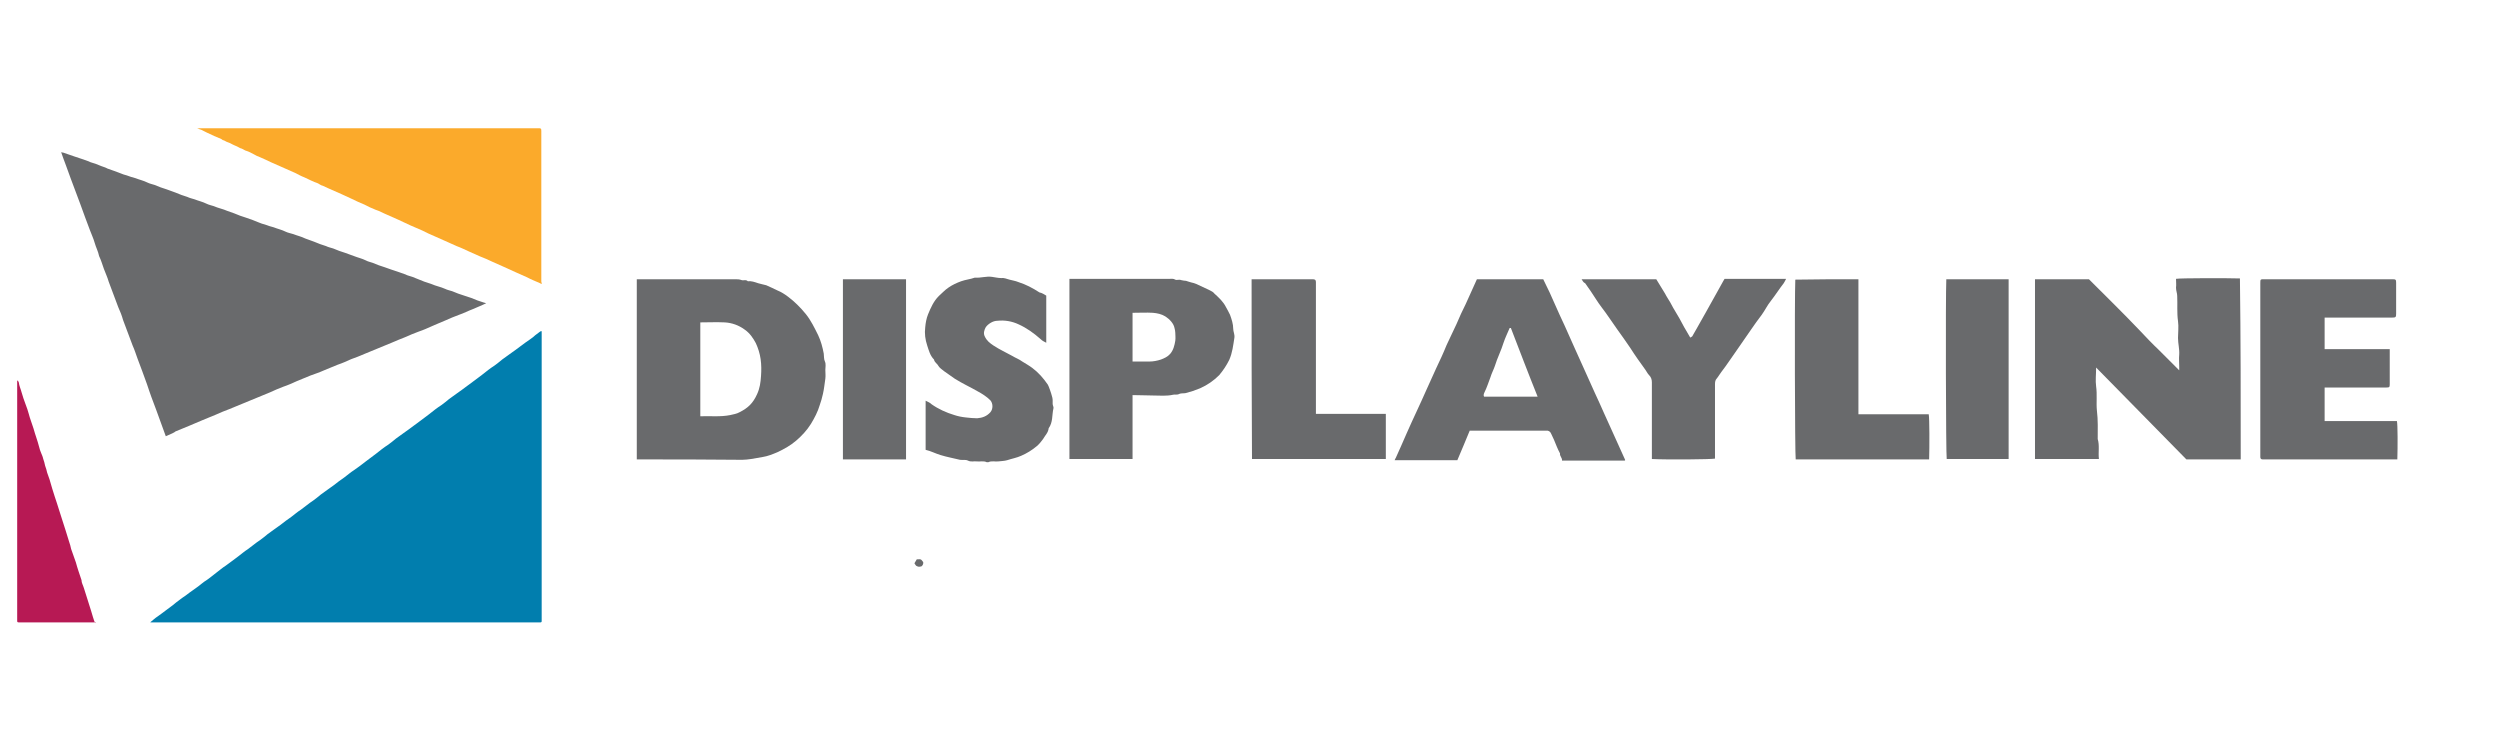
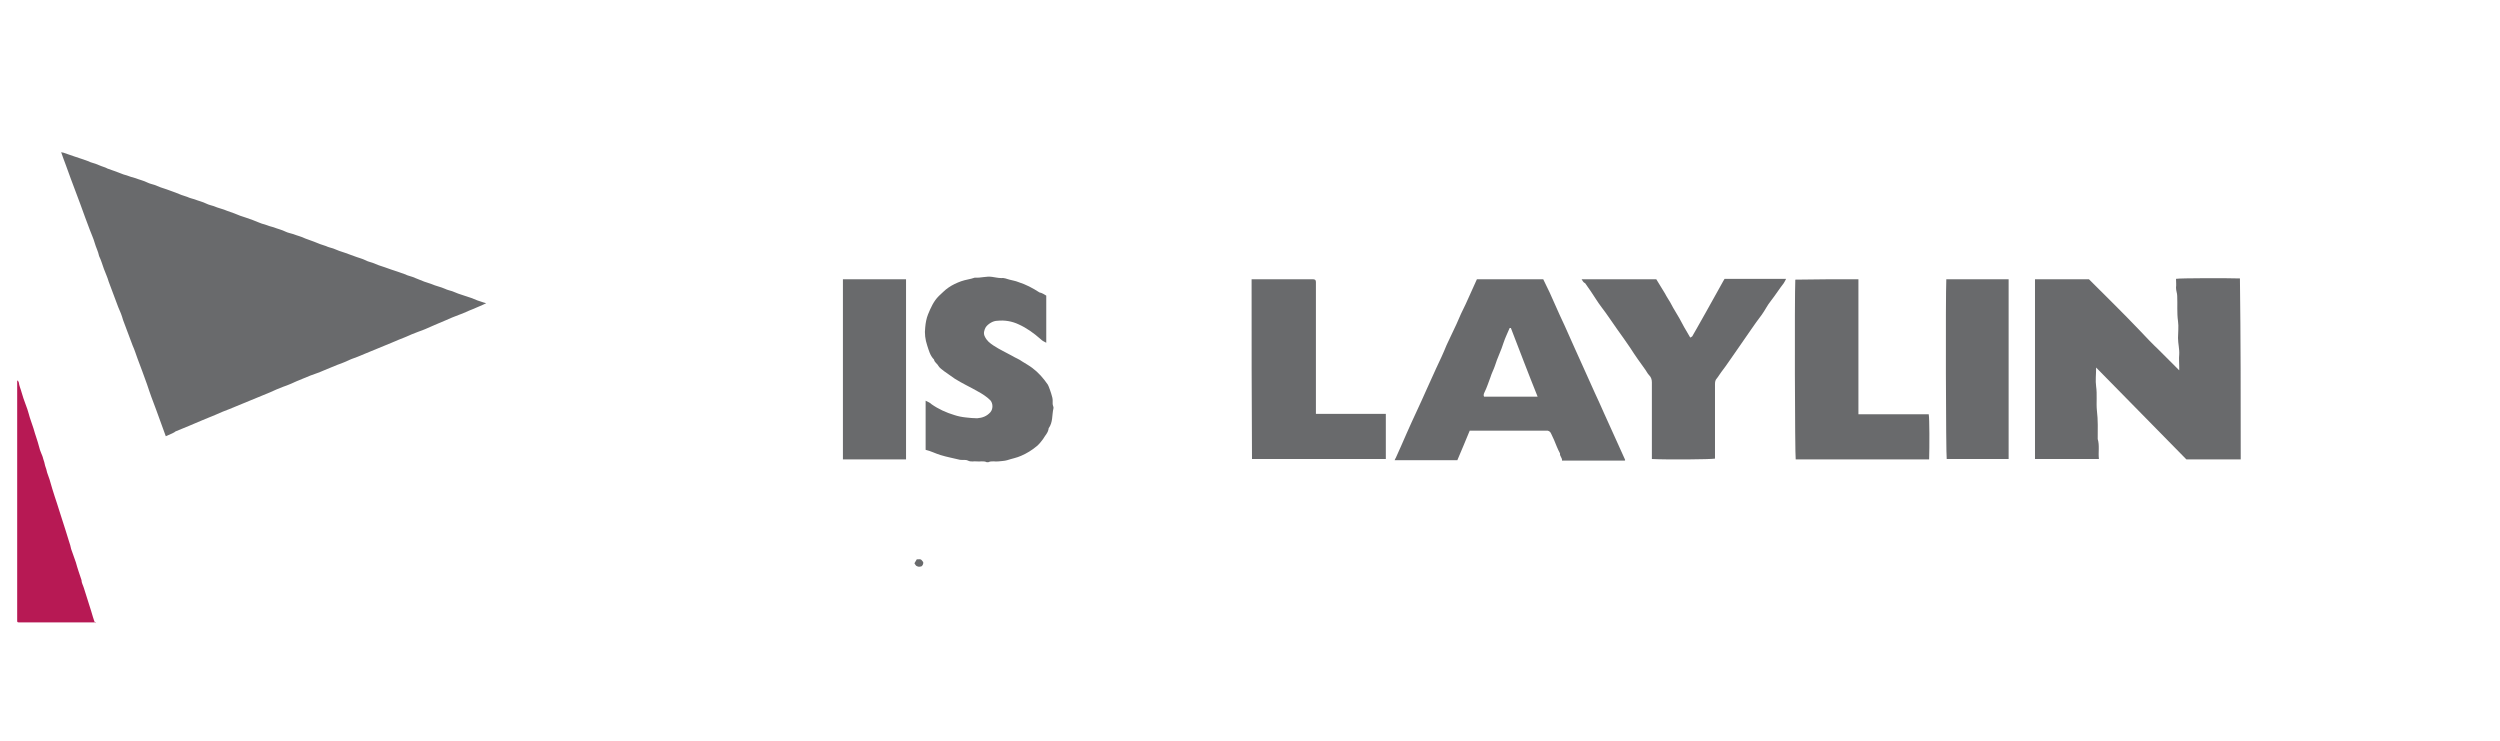
<svg xmlns="http://www.w3.org/2000/svg" version="1.1" id="Layer_1" x="0px" y="0px" viewBox="0 0 625.8 185.4" style="enable-background:new 0 0 625.8 185.4;" xml:space="preserve">
  <style type="text/css"> .st0{fill:#017EAE;} .st1{fill:#696A6C;} .st2{fill:#FBAA2B;} .st3{fill:#B71954;} </style>
  <g>
-     <path class="st0" d="M37.7,155.7c0.4-0.3,0.8-0.7,1.2-1c0.5-0.3,0.9-0.7,1.4-1c0.7-0.5,1.3-1,2-1.5c0.6-0.4,1.2-0.9,1.8-1.4 c0.7-0.5,1.4-1.1,2.2-1.6c0.4-0.3,0.8-0.6,1.2-0.9c0.7-0.5,1.4-1,2.1-1.5c0.7-0.5,1.3-1.1,2-1.5c0.9-0.6,1.7-1.3,2.5-1.9 c0.8-0.6,1.6-1.3,2.4-1.8c1-0.7,2-1.5,3.1-2.3c0.8-0.6,1.6-1.3,2.4-1.8c1-0.7,2-1.6,3.1-2.3c0.7-0.5,1.3-1,1.9-1.5 c0.6-0.4,1.2-0.9,1.8-1.3c0.5-0.3,0.9-0.7,1.4-1c0.9-0.7,1.8-1.4,2.7-2c0.8-0.6,1.6-1.3,2.4-1.8c1-0.7,2-1.6,3.1-2.3 c0.7-0.5,1.3-1,1.9-1.5c0.6-0.4,1.2-0.9,1.8-1.3c0.5-0.3,0.9-0.7,1.4-1c0.9-0.7,1.8-1.4,2.7-2c0.8-0.6,1.6-1.3,2.4-1.8 c1-0.7,2.1-1.5,3.1-2.3c0.8-0.6,1.6-1.2,2.4-1.8c1-0.8,2-1.6,3.1-2.3c0.7-0.5,1.3-1,1.9-1.5c0.6-0.4,1.2-0.9,1.8-1.3 c0.5-0.3,0.9-0.7,1.4-1c0.9-0.7,1.8-1.3,2.7-2c0.8-0.6,1.6-1.2,2.4-1.8c1-0.8,2-1.6,3.1-2.3c0.7-0.5,1.3-1,1.9-1.5 c0.6-0.4,1.2-0.9,1.8-1.3c0.5-0.3,0.9-0.7,1.4-1c0.9-0.7,1.8-1.3,2.7-2c0.8-0.6,1.6-1.2,2.4-1.8c1-0.8,2-1.6,3.1-2.3 c0.7-0.5,1.3-1,1.9-1.5c0.6-0.4,1.2-0.9,1.8-1.3c0.5-0.3,0.9-0.7,1.4-1c0.9-0.7,1.8-1.3,2.7-2c0.8-0.6,1.7-1.1,2.4-1.8 c0.4-0.3,0.8-0.6,1.2-0.9c0.1-0.1,0.2-0.1,0.4-0.1c0,0.1,0,0.2,0,0.3c0,24,0,47.9,0,71.9c0,0.1,0,0.2,0,0.4c0,0.2-0.1,0.3-0.4,0.3 c-0.1,0-0.2,0-0.4,0c-32.2,0-64.5,0-96.7,0c-0.2,0-0.3,0-0.5,0C37.7,155.8,37.7,155.7,37.7,155.7z" />
    <path class="st1" d="M41.5,109.2c-0.4-1.1-0.8-2.2-1.2-3.3c-0.4-1.1-0.8-2.2-1.2-3.3c-0.4-1.1-0.8-2.1-1.2-3.2 c-0.4-1-0.7-2.1-1.1-3.2c-0.4-1.1-0.8-2.2-1.2-3.3c-0.4-1.1-0.8-2.1-1.2-3.2c-0.4-1.1-0.7-2.1-1.2-3.2c-0.4-1.1-0.8-2.2-1.2-3.2 c-0.4-1.1-0.8-2.1-1.2-3.2c-0.3-1.1-0.7-2.1-1.2-3.2c-0.4-1.1-0.8-2.2-1.2-3.2c-0.4-1.1-0.8-2.1-1.2-3.2c-0.3-1.1-0.8-2.1-1.2-3.2 c-0.4-1.1-0.7-2.2-1.2-3.2c-0.2-1.1-0.8-2.2-1.1-3.3c-0.3-1.1-0.8-2.1-1.2-3.2c-0.4-1.1-0.8-2.1-1.2-3.2c-0.4-1.1-0.8-2.2-1.2-3.3 c-0.4-1.1-0.8-2.1-1.2-3.2c-0.4-1.1-0.8-2.1-1.2-3.2c-0.4-1.1-0.8-2.2-1.2-3.3c-0.4-1.1-0.8-2.1-1.2-3.3c0.3,0.1,0.4,0.1,0.5,0.1 c1,0.3,1.9,0.7,2.9,1c0.6,0.2,1.2,0.4,1.8,0.6c0.6,0.2,1.2,0.4,1.7,0.6c0.5,0.3,1.2,0.4,1.7,0.6c0.5,0.2,1,0.4,1.5,0.6 c0.5,0.2,1,0.3,1.5,0.6c0.5,0.2,1.1,0.4,1.7,0.6c0.5,0.2,1.1,0.4,1.6,0.6c0.5,0.2,1,0.4,1.5,0.5c0.7,0.3,1.5,0.5,2.2,0.7 c1,0.4,2,0.6,3,1.1c0.6,0.3,1.2,0.4,1.8,0.6c0.5,0.2,1,0.4,1.5,0.6c0.5,0.2,1,0.3,1.5,0.5c0.7,0.3,1.5,0.5,2.2,0.8 c0.5,0.2,1,0.4,1.5,0.6c0.5,0.2,1,0.3,1.5,0.5c0.6,0.3,1.2,0.4,1.8,0.6c1,0.4,2,0.6,3,1.1c0.6,0.3,1.2,0.4,1.8,0.6 c1.1,0.5,2.3,0.7,3.4,1.2c0.5,0.2,1.2,0.4,1.7,0.6c0.5,0.2,1,0.4,1.5,0.6c0.5,0.2,1,0.3,1.5,0.5c0.6,0.2,1.2,0.4,1.7,0.6 c0.5,0.2,1,0.4,1.5,0.6c0.5,0.2,1,0.4,1.5,0.5c0.7,0.3,1.5,0.5,2.2,0.7c1,0.4,2,0.6,3,1.1c0.6,0.3,1.3,0.4,1.9,0.6 c1,0.4,2,0.6,3,1.1c0.7,0.3,1.5,0.5,2.2,0.8c0.5,0.2,1,0.4,1.5,0.6c0.5,0.2,1,0.3,1.5,0.5c0.6,0.3,1.2,0.4,1.8,0.6 c0.5,0.2,1,0.4,1.5,0.6c0.5,0.2,1,0.3,1.5,0.5c0.7,0.3,1.5,0.5,2.2,0.8c1,0.4,2,0.6,3,1.1c0.5,0.3,1.2,0.4,1.7,0.6 c0.5,0.2,1,0.4,1.5,0.6c0.5,0.2,1,0.3,1.5,0.5c0.6,0.2,1.2,0.4,1.7,0.6c0.6,0.2,1.2,0.4,1.8,0.6c0.6,0.2,1.2,0.4,1.7,0.6 c0.5,0.3,1.2,0.4,1.7,0.6c0.5,0.2,1,0.4,1.5,0.6c0.5,0.2,1,0.4,1.5,0.6c0.6,0.2,1.2,0.4,1.8,0.6c1.1,0.5,2.3,0.7,3.4,1.2 c0.6,0.3,1.2,0.4,1.8,0.6c0.5,0.2,1,0.4,1.5,0.6c0.5,0.2,1,0.3,1.5,0.5c0.6,0.2,1.2,0.4,1.8,0.6c0.5,0.2,1,0.4,1.5,0.6 c0.5,0.2,1,0.3,1.5,0.5c0.2,0.1,0.5,0.1,0.7,0.2c-1.2,0.6-2.3,1-3.4,1.5c-1.1,0.4-2.2,1-3.4,1.4c-1.1,0.4-2.3,0.9-3.4,1.4 c-1.1,0.5-2.2,0.9-3.3,1.4c-1.1,0.5-2.2,1-3.4,1.4c-1.1,0.4-2.3,0.9-3.4,1.4c-1.1,0.4-2.2,0.9-3.4,1.4c-1.1,0.5-2.3,0.9-3.4,1.4 c-1.1,0.5-2.3,0.9-3.4,1.4c-1.1,0.5-2.2,0.9-3.3,1.3c-1.1,0.5-2.2,1-3.4,1.4c-1.1,0.5-2.3,0.9-3.4,1.4c-1.1,0.5-2.3,0.9-3.4,1.3 c-1.1,0.5-2.3,0.9-3.4,1.4c-1.1,0.5-2.2,1-3.4,1.4c-1.1,0.4-2.2,0.9-3.3,1.4c-1.1,0.5-2.3,0.9-3.4,1.4c-1.1,0.5-2.3,0.9-3.4,1.4 c-1.1,0.5-2.3,0.9-3.4,1.4c-1.1,0.4-2.3,0.9-3.4,1.4c-1.1,0.5-2.3,0.9-3.4,1.4c-1.1,0.5-2.2,0.9-3.3,1.4c-1.1,0.5-2.3,0.9-3.4,1.4 C43.8,108.2,42.7,108.7,41.5,109.2z" />
-     <path class="st2" d="M135.6,71.1c-0.2-0.1-0.3-0.1-0.4-0.2c-1.1-0.5-2.2-0.9-3.3-1.5c-0.9-0.4-1.8-0.8-2.7-1.2 c-1.1-0.5-2.2-1-3.3-1.5c-0.9-0.4-1.8-0.8-2.7-1.2c-1-0.5-2-0.9-3-1.3c-0.9-0.4-1.8-0.8-2.7-1.2c-1.1-0.5-2.1-1-3.2-1.4 c-1-0.4-1.9-0.9-2.9-1.3c-0.9-0.4-1.8-0.8-2.7-1.2c-1-0.4-2-0.9-3-1.4c-1-0.4-2-0.9-3-1.3c-1-0.5-2-0.9-3-1.4 c-0.9-0.4-1.8-0.8-2.7-1.2c-1-0.4-2-1-3-1.3c-0.5-0.2-0.9-0.4-1.4-0.6c-0.5-0.2-0.9-0.5-1.4-0.7c-1-0.4-2.1-0.9-3.1-1.4 c-0.9-0.4-1.7-0.8-2.6-1.2c-1.1-0.5-2.3-1-3.4-1.5c-0.4-0.2-0.9-0.4-1.3-0.6c-0.5-0.1-0.8-0.4-1.2-0.6c-1.2-0.4-2.3-1-3.4-1.5 c-0.8-0.3-1.5-0.7-2.3-1.1c-0.9-0.4-1.8-0.8-2.7-1.2c-1.1-0.5-2.3-1-3.4-1.5c-0.8-0.4-1.7-0.8-2.6-1.2c-0.6-0.2-1.2-0.5-1.7-0.8 c-0.6-0.3-1.1-0.6-1.7-0.8c-0.5-0.1-0.8-0.4-1.3-0.6c-0.5-0.1-0.8-0.4-1.3-0.6c-0.4-0.2-0.8-0.3-1.1-0.5c-0.4-0.2-0.7-0.4-1.1-0.5 c-0.4-0.1-0.7-0.4-1.1-0.5c-0.2,0-0.3-0.2-0.5-0.3c-1.2-0.5-2.4-1-3.6-1.6c-0.3-0.2-0.7-0.3-1-0.5c-0.3-0.2-0.7-0.3-1-0.4 c-0.1-0.1-0.2-0.1-0.5-0.2c0.3,0,0.5,0,0.7,0c28.2,0,56.5,0,84.7,0c0.7,0,0.8,0,0.8,0.7c0,12.6,0,25.1,0,37.7 C135.6,70.8,135.6,70.9,135.6,71.1z" />
    <path class="st3" d="M24,155.8c-0.3,0-0.5,0-0.7,0c-6.1,0-12.1,0-18.2,0c-0.1,0-0.2,0-0.3,0c-0.5,0-0.5-0.1-0.5-0.5 c0-0.1,0-0.2,0-0.4c0-19.6,0-39.3,0-58.9c0-0.3,0-0.5,0-0.7c0.4-0.1,0.2,0.3,0.4,0.4c0.1,0.9,0.5,1.7,0.7,2.5c0.3,1,0.6,2,1,3 c0.3,0.8,0.6,1.6,0.8,2.4c0.3,1.2,0.8,2.4,1.2,3.7c0.4,1.5,1,3,1.4,4.6c0.1,0.5,0.3,1,0.5,1.5c0.2,0.5,0.4,0.9,0.5,1.4 c0.2,0.6,0.4,1.2,0.5,1.8c0.2,0.6,0.4,1.1,0.5,1.7c0.2,0.6,0.4,1.2,0.6,1.7c0.2,0.8,0.5,1.6,0.7,2.4c0.2,0.6,0.4,1.3,0.6,1.9 c0.4,1.1,0.7,2.2,1.1,3.4c0.5,1.7,1.1,3.3,1.6,5c0.3,1,0.6,1.9,0.9,2.9c0.2,0.6,0.4,1.2,0.5,1.8c0.2,0.6,0.4,1.1,0.6,1.7 c0.2,0.6,0.4,1.2,0.6,1.7c0.4,1.5,0.9,2.9,1.4,4.4c0,0.7,0.4,1.3,0.6,2c0.2,0.6,0.4,1.2,0.6,1.9c0.2,0.7,0.4,1.3,0.6,1.9 c0.2,0.6,0.4,1.2,0.6,1.9c0.3,1,0.6,2.1,1,3.1C24,155.6,24,155.7,24,155.8z" />
  </g>
  <g>
    <path class="st1" d="M560.9,115c-4.5,0-9,0-13.6,0c-7.4-7.5-14.9-15.2-22.6-23c0,1.7-0.2,3.3,0,4.7c0.3,2.1,0,4.1,0.2,6.1 c0.3,2.4,0.2,4.7,0.2,7.1c0.5,1.6,0.1,3.3,0.3,5c-5.4,0-10.7,0-16,0c0-15,0-30,0-45c4.5,0,9,0,13.5,0c4.2,4.2,8.5,8.4,12.6,12.7 c1.6,1.7,3.2,3.4,4.9,5c1.7,1.7,3.3,3.3,5.1,5.1c0-0.4,0-0.7,0-1c0-1-0.1-1.9,0-2.9c0.1-1.4-0.3-2.8-0.3-4.2c0-1.4,0.2-2.8,0-4.2 c-0.3-2.1-0.1-4.2-0.2-6.3c0-0.7-0.3-1.3-0.3-2.1c0.1-0.7,0-1.4,0-2.2c1-0.2,12.9-0.2,16-0.1C560.9,84.9,560.9,99.9,560.9,115z" />
-     <path class="st1" d="M159.4,115c0-15.1,0-30.1,0-45.1c0.4,0,0.8,0,1.2,0c7.8,0,15.6,0,23.4,0c0.5,0,1.1,0,1.6,0.2 c0.5,0.2,1.1-0.2,1.6,0.3c0.9-0.1,1.7,0.2,2.6,0.5c0.6,0.2,1.3,0.3,2,0.5c1,0.4,1.9,0.9,2.8,1.3c1,0.4,1.9,1,2.7,1.6 c1.6,1.2,3.1,2.7,4.4,4.3c1.3,1.6,2.2,3.5,3.1,5.3c0.7,1.5,1.1,3,1.4,4.6c0.1,0.7,0,1.4,0.3,2c0.3,0.7,0.1,1.4,0.1,2.1 c0,0.7,0.1,1.4,0,2.2c-0.2,1.3-0.3,2.5-0.6,3.8c-0.2,1-0.5,1.9-0.8,2.8c-0.5,1.7-1.3,3.2-2.2,4.7c-1,1.6-2.3,3-3.7,4.2 c-1.4,1.2-3,2.1-4.7,2.9c-1.2,0.5-2.4,1-3.7,1.2c-1,0.2-1.9,0.3-2.9,0.5c-0.7,0.1-1.5,0.2-2.2,0.2C176.9,115,168.2,115,159.4,115z M175.3,80.7c0,7.9,0,15.7,0,23.5c2.5-0.1,5,0.2,7.5-0.3c0.8-0.2,1.6-0.3,2.3-0.7c2.2-1.1,3.4-2.3,4.4-4.5c0.7-1.5,0.9-3,1-4.6 c0.1-1.4,0.1-2.8-0.1-4.2c-0.2-1.4-0.6-2.7-1.2-4c-0.7-1.3-1.5-2.5-2.8-3.4c-1.5-1.1-3.2-1.7-5-1.8 C179.4,80.6,177.4,80.7,175.3,80.7z" />
    <path class="st1" d="M369.7,69.9c5.6,0,11.1,0,16.6,0c0.5,1.1,1.1,2.2,1.6,3.3c0.8,1.9,1.7,3.7,2.5,5.6c0.4,0.9,0.9,1.9,1.3,2.8 c0.8,1.9,1.7,3.7,2.5,5.6c0.8,1.7,1.5,3.4,2.3,5.1c0.9,2,1.8,4,2.7,6c0.8,1.7,1.6,3.5,2.4,5.3c0.8,1.8,1.6,3.5,2.4,5.3 c0.9,2.1,1.9,4.1,2.8,6.2c0,0,0,0,0,0.1c0,0-0.1,0.1-0.1,0.1c-5.2,0-10.4,0-15.7,0c0.1-0.7-0.6-1.1-0.5-1.8c-0.6-1.1-1-2.2-1.5-3.4 c-0.2-0.5-0.5-1-0.7-1.5c-0.2-0.5-0.5-0.7-0.9-0.8c-0.1,0-0.2,0-0.2,0c-6.4,0-12.8,0-19.3,0c-1,2.5-2.1,5-3.1,7.4 c-5.3,0-10.4,0-15.7,0c0.1-0.3,0.2-0.4,0.3-0.6c0.9-2,1.8-4,2.7-6.1c0.8-1.9,1.7-3.7,2.5-5.5c0.8-1.8,1.7-3.6,2.5-5.5 c0.8-1.8,1.6-3.5,2.4-5.3c0.9-1.9,1.8-3.8,2.6-5.8c0.8-1.8,1.7-3.5,2.5-5.3c0.7-1.7,1.5-3.4,2.3-5 C367.9,73.9,368.8,71.9,369.7,69.9z M378.2,82.1c-0.1,0-0.2,0-0.3,0c-0.5,1.2-1.1,2.4-1.5,3.6c-0.6,2-1.6,3.9-2.2,5.9 c-0.3,0.9-0.8,1.8-1.1,2.8c-0.5,1.3-0.9,2.6-1.5,3.8c-0.2,0.4-0.3,0.8-0.1,1.1c4.5,0,8.9,0,13.4,0 C382.6,93.6,380.4,87.8,378.2,82.1z" />
-     <path class="st1" d="M283.5,98.9c0,5.4,0,10.7,0,16c-5.3,0-10.5,0-15.8,0c0-15,0-30,0-45.1c0.4,0,0.8,0,1.1,0c8,0,16,0,24,0 c0.4,0,0.9-0.1,1.4,0.2c0.3,0.2,1-0.1,1.4,0.1c0.5,0.1,0.9,0.2,1.3,0.2c0.4,0.1,0.8,0.3,1.3,0.4c0.4,0.1,0.9,0.2,1.3,0.4 c1.1,0.5,2.3,1.1,3.4,1.6c0.4,0.2,0.8,0.4,1.1,0.8c1.1,1,2.2,2,2.9,3.4c0.3,0.6,0.7,1.2,1,1.9c0.4,1.1,0.8,2.3,0.8,3.5 c0,0.7,0.4,1.4,0.3,2.2c-0.3,1.9-0.5,3.8-1.3,5.6c-0.7,1.4-1.5,2.6-2.5,3.8c-1.4,1.4-3,2.5-4.8,3.3c-1.2,0.5-2.4,0.9-3.6,1.2 c-0.5,0.1-1.1,0-1.6,0.2c-0.5,0.3-1,0.1-1.5,0.2c-1.7,0.4-3.4,0.2-5.1,0.2C287,99,285.3,98.9,283.5,98.9z M283.5,78.3 c0,4.1,0,8.2,0,12.2c1.4,0,2.8,0,4.2,0c1,0,2-0.2,2.9-0.5c0.8-0.3,1.7-0.7,2.3-1.4c0.8-0.9,1.1-2.1,1.3-3.3c0.1-0.7,0-1.4,0-2 c0-0.4-0.1-0.8-0.2-1.2c-0.2-1.1-1.2-2.2-2.3-2.9c-1-0.6-2-0.8-3.1-0.9C287,78.2,285.3,78.3,283.5,78.3z" />
-     <path class="st1" d="M581.9,79.5c0,2.6,0,5.2,0,7.9c5.4,0,10.8,0,16.3,0c0,1.1,0,2.1,0,3.2c0,1.9,0,3.8,0,5.6 c0,0.7-0.1,0.8-0.8,0.8c-1,0-1.9,0-2.9,0c-3.8,0-7.7,0-11.5,0c-0.4,0-0.7,0-1.1,0c0,2.8,0,5.6,0,8.4c6,0,12.1,0,18.1,0 c0.2,1,0.2,6.4,0.1,9.6c-0.4,0-0.8,0-1.2,0c-10.6,0-21.1,0-31.7,0c-0.3,0-0.6,0-0.8,0c-0.4,0-0.6-0.2-0.6-0.6c0-0.2,0-0.5,0-0.7 c0-14.2,0-28.4,0-42.6c0-0.1,0-0.2,0-0.2c0-1,0-1,1-1c10.7,0,21.4,0,32.1,0c0.8,0,0.9,0.1,0.9,0.9c0,2.6,0,5.1,0,7.7 c0,0.9-0.1,1-1,1c-3.3,0-6.6,0-9.8,0C586.6,79.5,584.2,79.5,581.9,79.5z" />
    <path class="st1" d="M261.9,74c0,3.9,0,7.8,0,11.8c-0.6-0.3-1-0.5-1.4-0.9c-1.7-1.5-3.5-2.8-5.5-3.7c-1.7-0.8-3.5-1.1-5.4-0.9 c-0.5,0-1.1,0.2-1.6,0.5c-0.5,0.3-1,0.7-1.3,1.2c-0.3,0.6-0.6,1.4-0.2,2.2c0.5,1.1,1.3,1.7,2.2,2.3c1.5,1,3.1,1.7,4.7,2.6 c0.8,0.5,1.7,0.8,2.5,1.4c0.8,0.5,1.7,1,2.5,1.6c1.6,1.2,2.8,2.6,3.9,4.2c0.2,0.3,0.9,2.3,1,2.8c0.1,0.3,0.2,0.7,0.2,1 c0,0.3,0,0.6,0,1c0,0.4,0.3,0.8,0.2,1.1c-0.4,1.7-0.1,3.5-1.2,5c-0.1,1.1-0.9,1.8-1.4,2.7c-0.5,0.7-1,1.3-1.6,1.8 c-1.2,1-2.5,1.8-3.9,2.4c-1.1,0.5-2.3,0.7-3.5,1.1c-0.7,0.2-1.4,0.2-2.2,0.3c-0.8,0.1-1.7-0.2-2.5,0.2c-0.1,0-0.3,0-0.4,0 c-0.8-0.4-1.7-0.1-2.5-0.2c-0.7-0.1-1.4,0.2-2.2-0.2c-0.6-0.3-1.3-0.1-2-0.2c-1.6-0.4-3.3-0.7-4.9-1.2c-1.3-0.4-2.4-1-3.7-1.3 c0-4.1,0-8.1,0-12.3c0.6,0.3,1.1,0.5,1.5,0.9c1.7,1.2,3.7,2.1,5.7,2.7c0.9,0.3,1.9,0.5,2.9,0.6c0.9,0.1,1.9,0.2,2.8,0.2 c1.3-0.1,2.4-0.5,3.3-1.5c0.7-0.8,0.7-2.2,0-3c-0.9-0.9-2-1.6-3.1-2.2c-1.9-1.1-3.9-2-5.8-3.2c-0.9-0.6-1.8-1.3-2.7-1.9 c-0.5-0.4-1.1-0.8-1.4-1.3c-0.3-0.6-1-0.9-1.1-1.6c-1-1-1.3-2.3-1.7-3.5c-0.5-1.5-0.7-3-0.5-4.6c0.1-1.1,0.3-2.2,0.7-3.2 c0.7-1.7,1.4-3.3,2.7-4.6c0.8-0.7,1.5-1.5,2.4-2.1c1-0.7,2.1-1.2,3.2-1.6c1.1-0.4,2.3-0.5,3.4-0.9c0,0,0.1,0,0.1,0 c1.4,0.1,2.8-0.4,4.2-0.2c0.8,0.1,1.5,0.3,2.3,0.3c0.7-0.1,1.4,0.2,2.1,0.4c0.7,0.2,1.5,0.3,2.2,0.6c1.9,0.6,3.6,1.5,5.3,2.6 C260.8,73.3,261.4,73.7,261.9,74z" />
    <path class="st1" d="M395.9,69.9c6.3,0,12.5,0,18.7,0c0.7,1.2,1.5,2.4,2.2,3.6c0.4,0.8,0.9,1.5,1.3,2.2c0.9,1.8,2.1,3.5,3,5.3 c0.6,1.2,1.3,2.2,2,3.5c0.2-0.1,0.4-0.2,0.5-0.3c0.4-0.7,0.8-1.4,1.2-2.1c0.7-1.3,1.5-2.6,2.2-3.9c1-1.7,1.9-3.5,2.9-5.2 c0.5-0.9,1-1.8,1.5-2.7c0.1-0.2,0.2-0.3,0.3-0.5c5.1,0,10.2,0,15.4,0c-0.2,0.4-0.4,0.8-0.6,1.1c-1.1,1.4-2.1,3-3.2,4.4 c-0.9,1.1-1.5,2.4-2.3,3.5c-0.9,1.2-1.8,2.4-2.6,3.6c-1.2,1.7-2.4,3.5-3.6,5.2c-1.3,1.8-2.5,3.7-3.9,5.5c-0.4,0.5-0.7,1.1-1.2,1.7 c-0.3,0.3-0.4,0.8-0.4,1.3c0,4.2,0,8.5,0,12.7c0,2,0,4,0,6c-1,0.2-11.8,0.3-15.8,0.1c0-0.4,0-0.8,0-1.2c0-6,0-12,0-18 c0-0.7-0.2-1.3-0.7-1.8c-0.4-0.4-0.6-0.9-0.9-1.3c-1.3-1.8-2.6-3.6-3.8-5.5c-1.1-1.6-2.2-3.2-3.3-4.7c-1.3-1.8-2.5-3.7-3.9-5.5 c-1-1.3-1.8-2.7-2.7-4c-0.5-0.7-1-1.4-1.4-2C396.3,70.7,396.2,70.3,395.9,69.9z" />
    <path class="st1" d="M313.3,69.9c5.1,0,10.2,0,15.3,0c0.6,0,0.8,0.2,0.8,0.7c0,0.2,0,0.5,0,0.7c0,10.8,0,21.5,0,32.3 c5.8,0,11.6,0,17.5,0c0,3.8,0,7.5,0,11.3c-11.2,0-22.3,0-33.5,0C313.3,100,313.3,85,313.3,69.9z" />
    <path class="st1" d="M465.2,69.9c0,11.3,0,22.5,0,33.8c5.9,0,11.8,0,17.6,0c0.2,1,0.2,8.2,0.1,11.3c-11.1,0-22.3,0-33.4,0 c-0.2-1-0.3-40.6-0.1-45C454.6,69.9,459.8,69.9,465.2,69.9z" />
    <path class="st1" d="M226.8,115c-5.3,0-10.5,0-15.8,0c0-15,0-30,0-45.1c5.3,0,10.5,0,15.8,0C226.8,84.9,226.8,100,226.8,115z" />
    <path class="st1" d="M502.8,69.9c0,15,0,30,0,45c-5.2,0-10.3,0-15.5,0c-0.2-1-0.3-40.7-0.1-45C492.4,69.9,497.6,69.9,502.8,69.9z" />
  </g>
  <path class="st1" d="M228.9,141c0.2-0.4,0.4-0.6,0.6-1c0.4,0.1,0.8-0.2,1.2,0.2c0.1,0.2,0.3,0.3,0.4,0.5c0.1,0.4-0.2,1.1-0.6,1.1 c-0.3,0.1-0.7,0.1-1-0.1C229.3,141.7,229.1,141.3,228.9,141z" />
</svg>